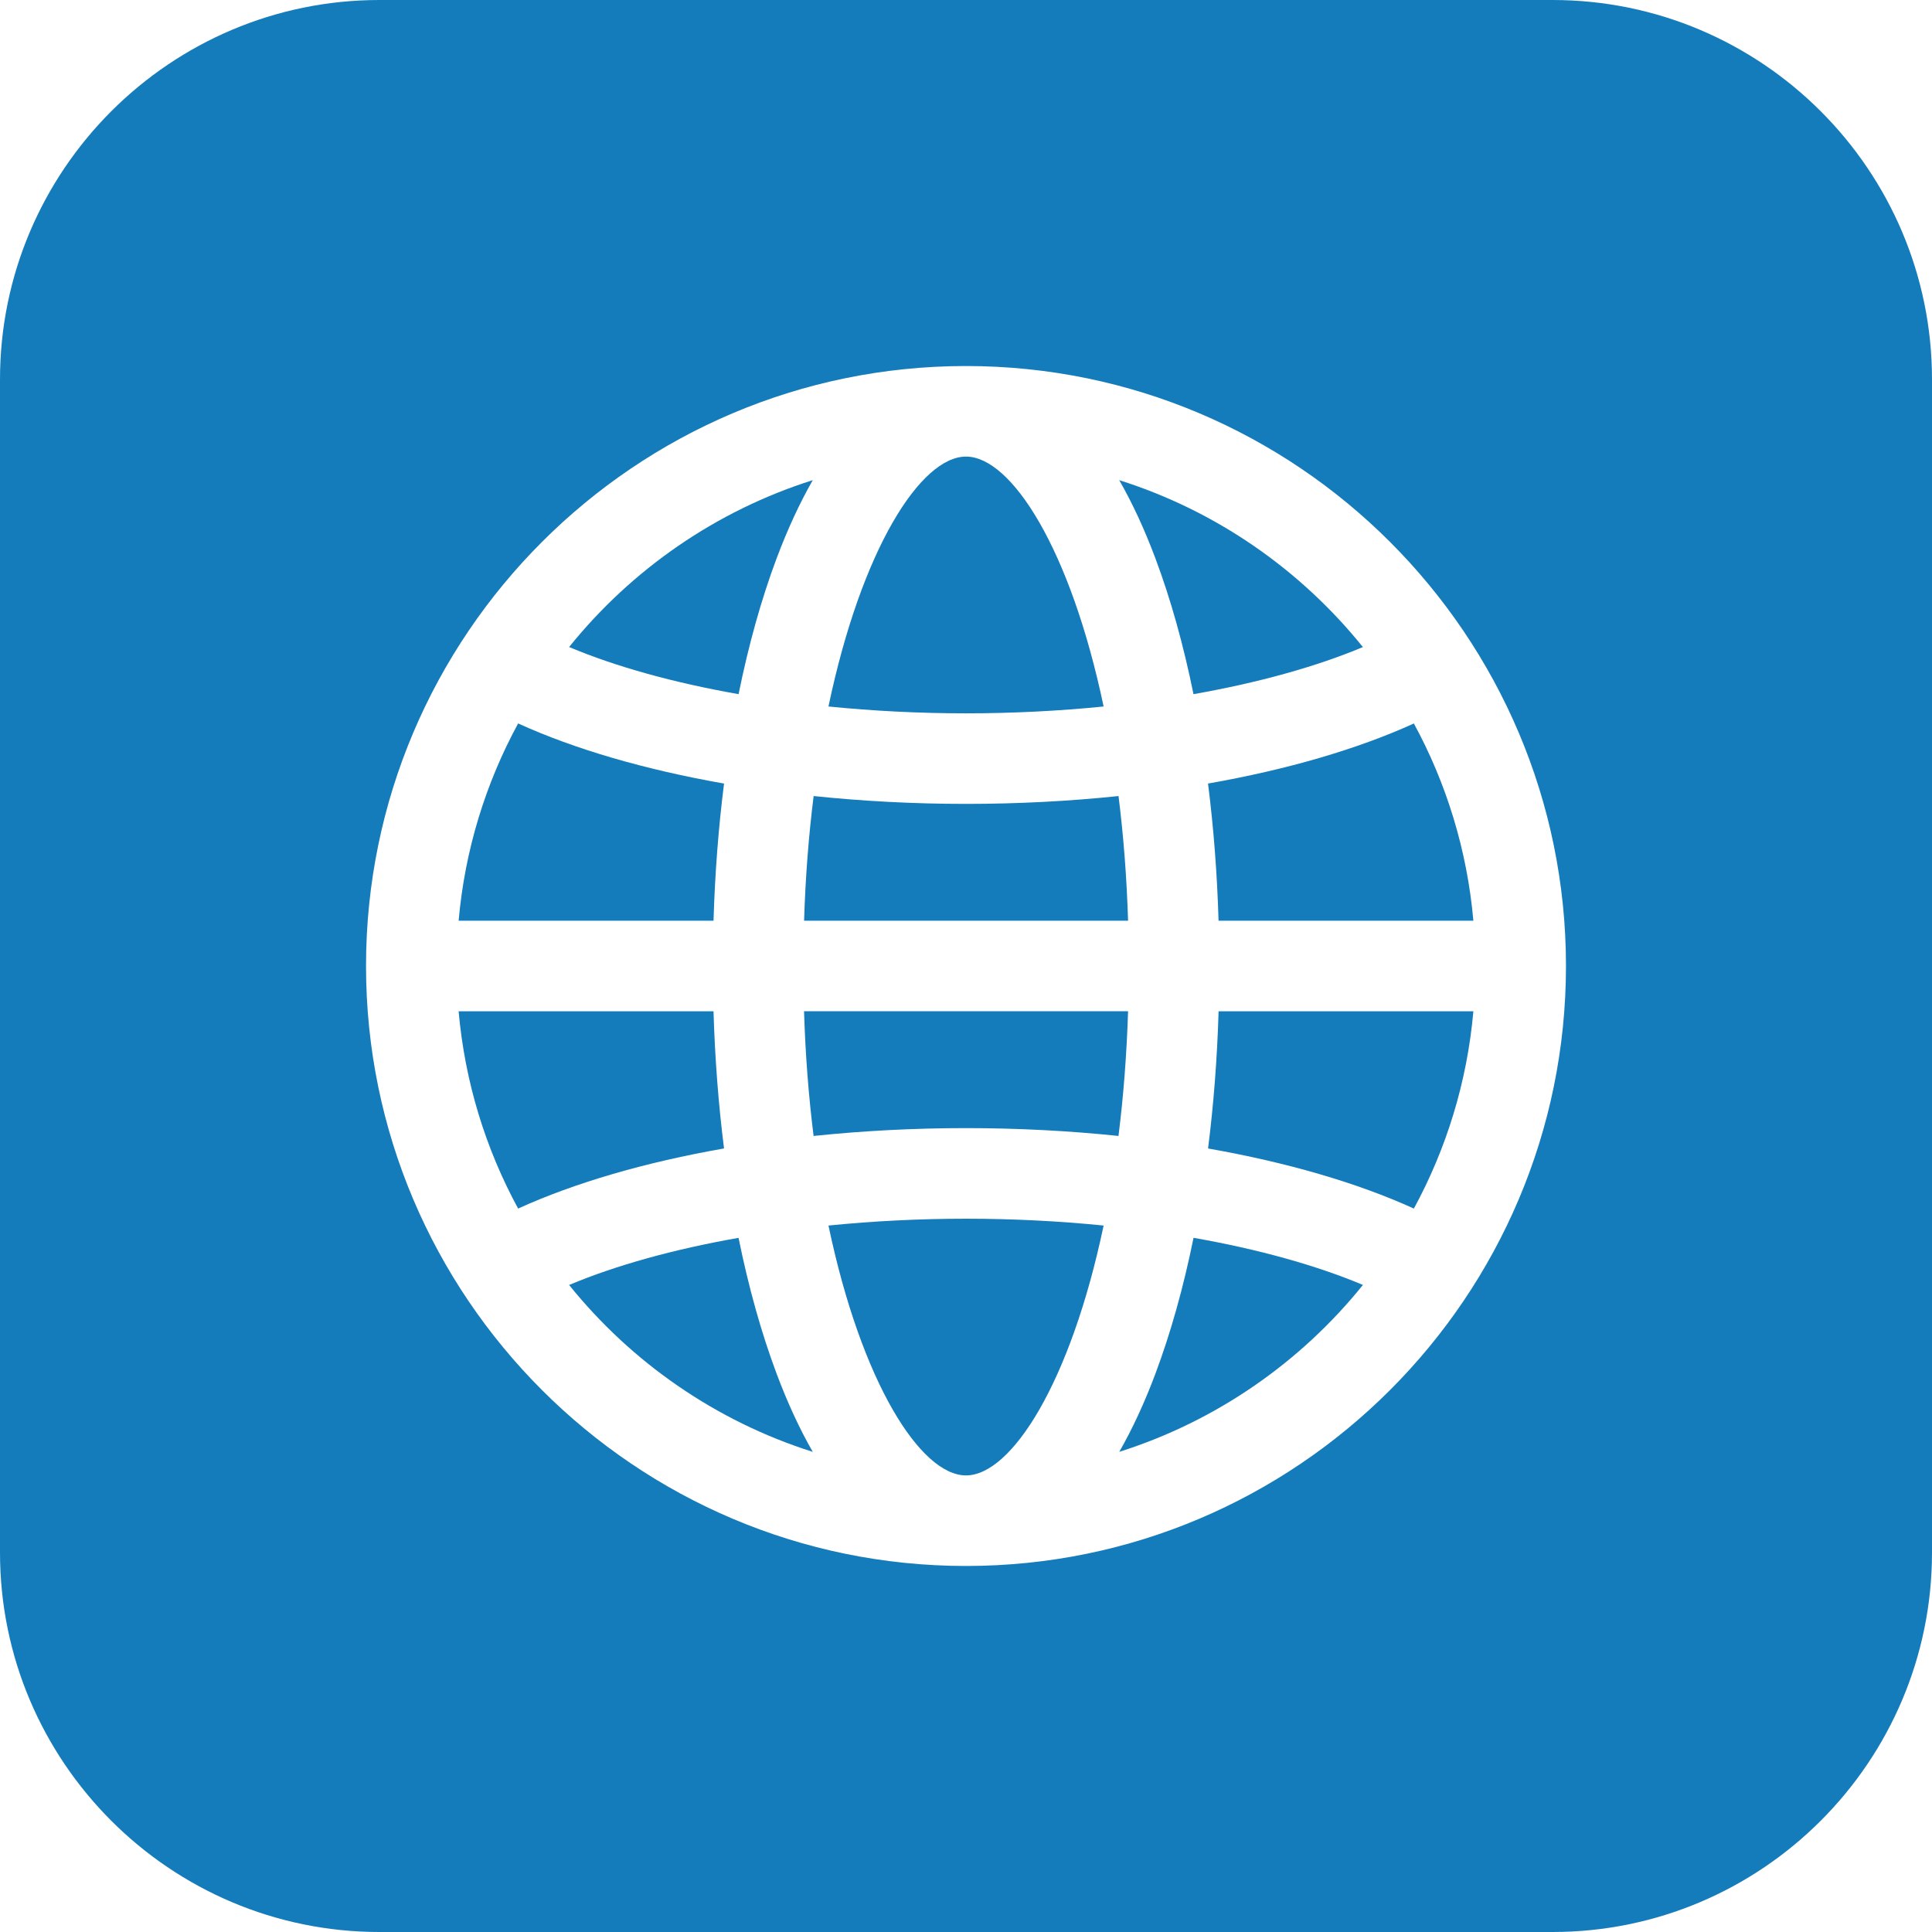
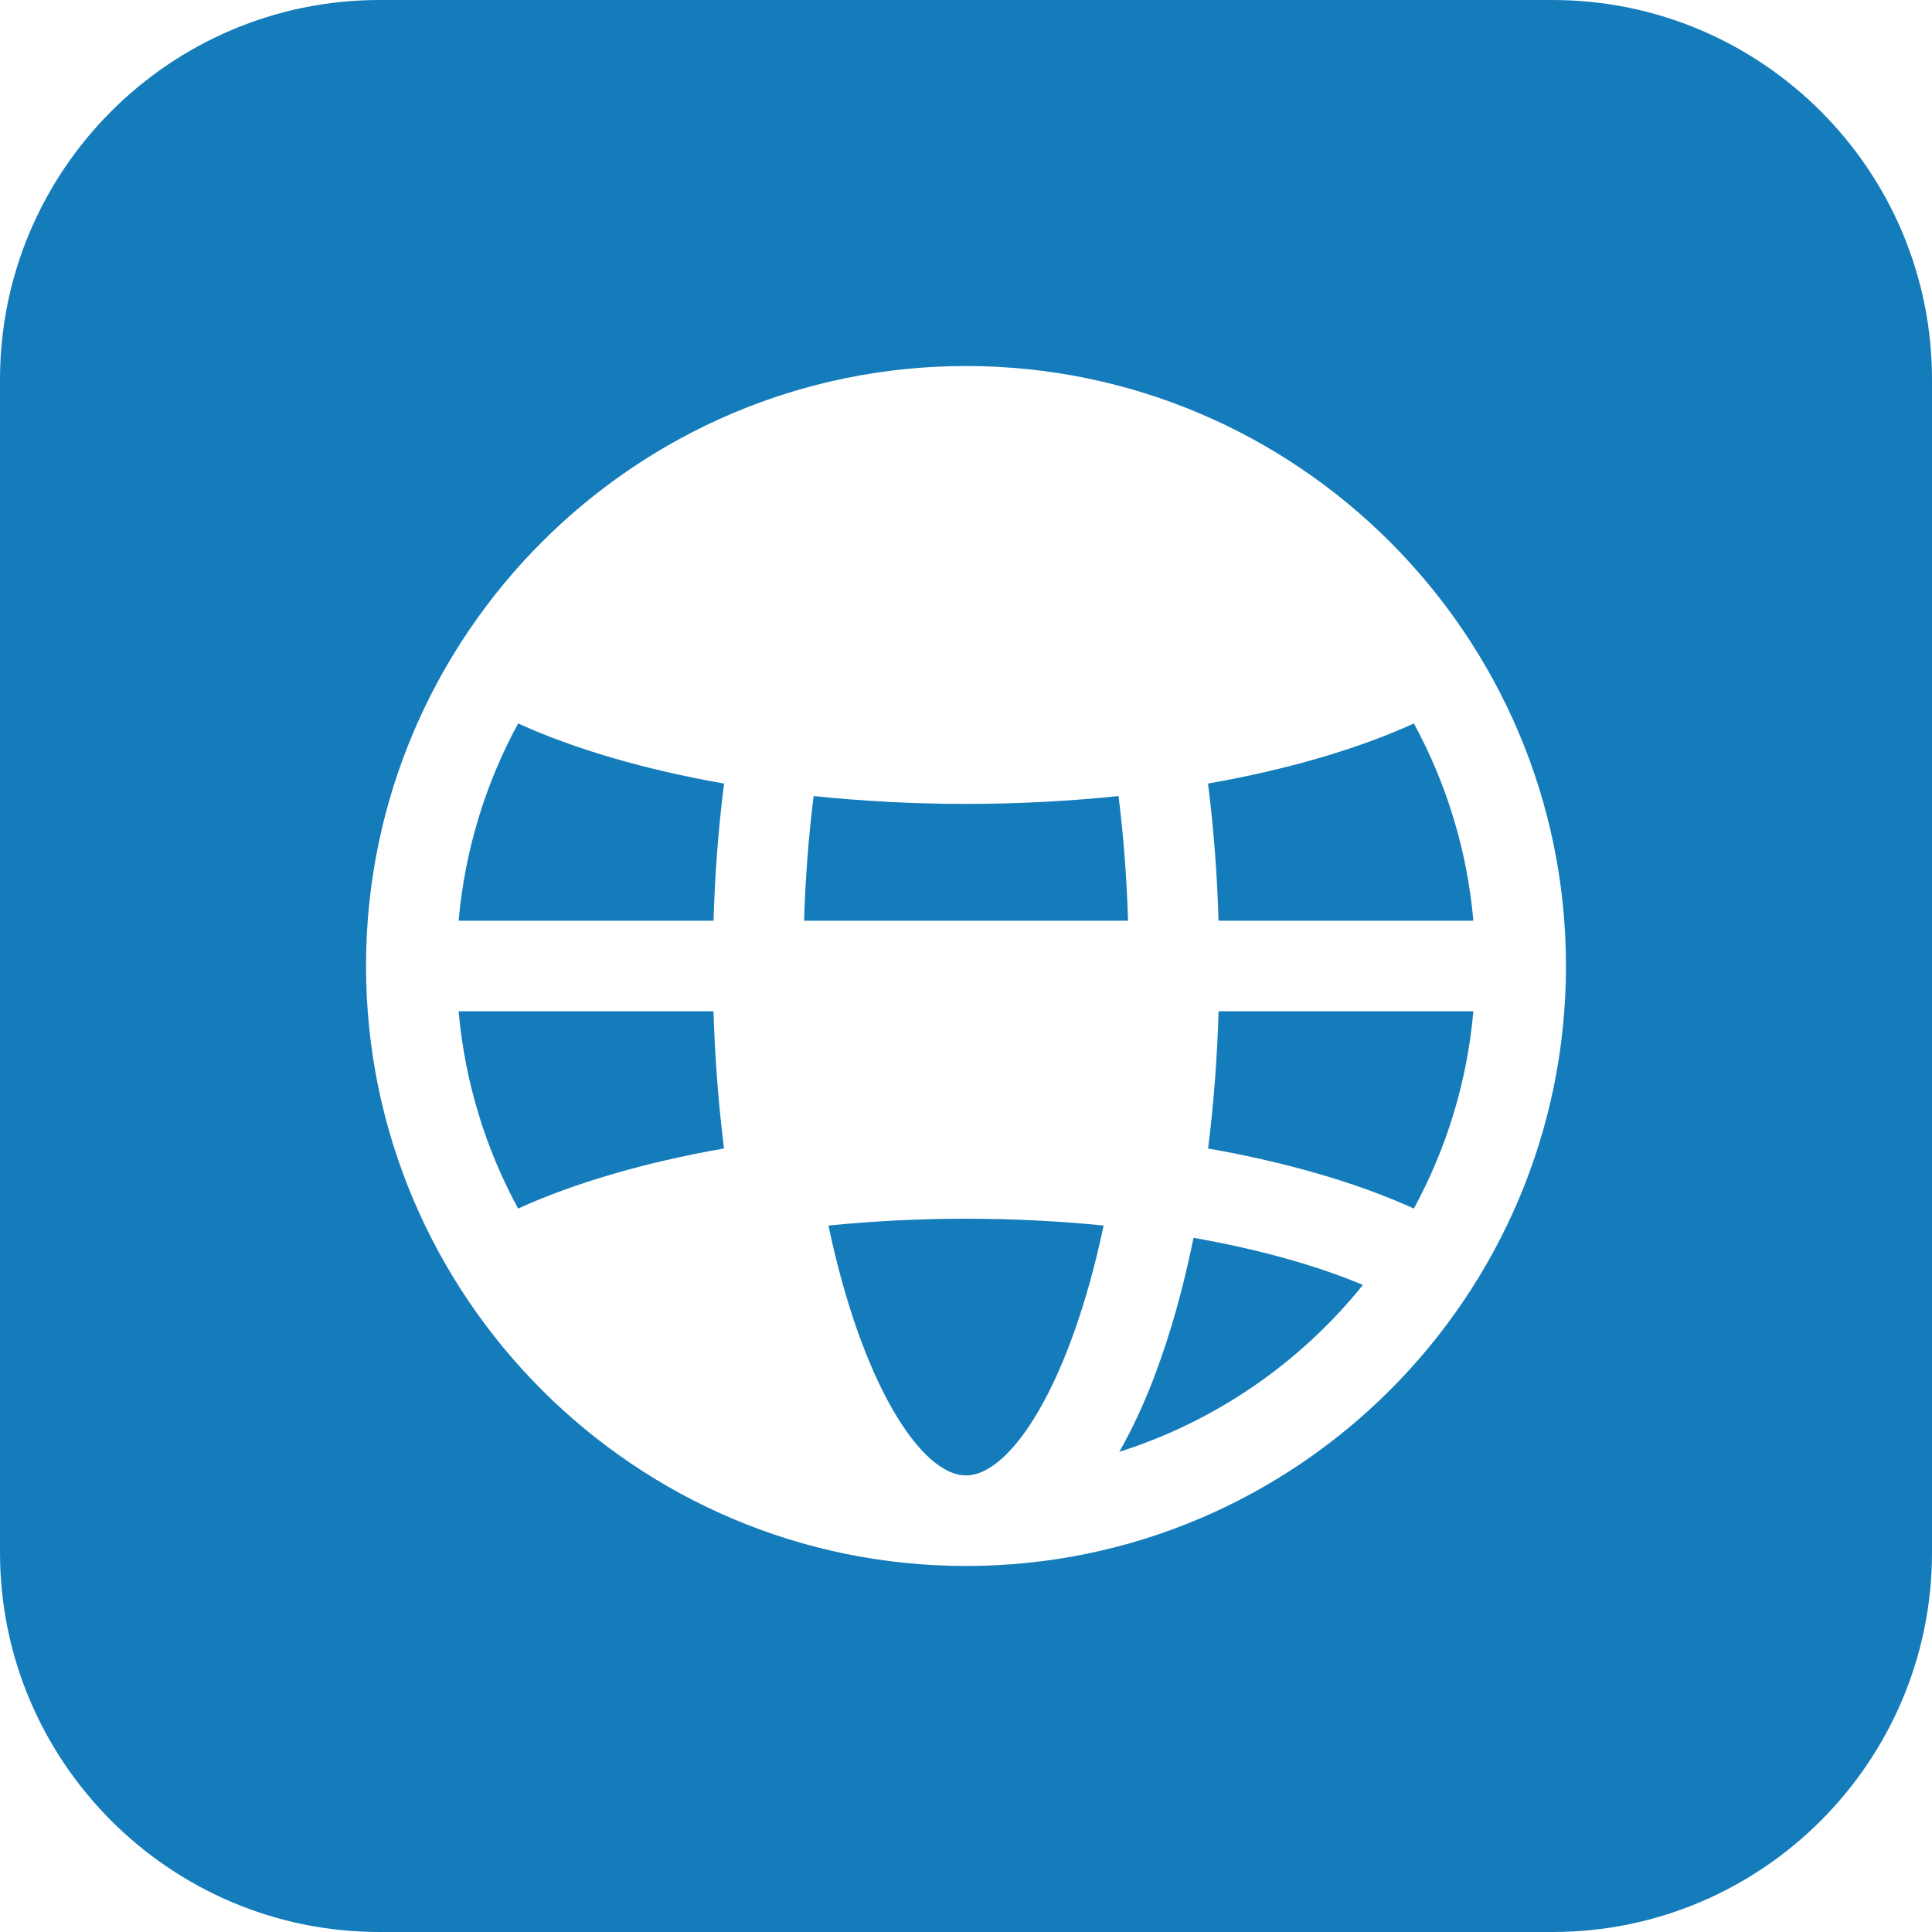
<svg xmlns="http://www.w3.org/2000/svg" id="_レイヤー_2" viewBox="0 0 512 512">
  <defs>
    <style>.cls-1{fill:#157cbb;}</style>
  </defs>
  <g id="_レイヤー_1-2">
-     <path class="cls-1" d="M205.83,147.93c2.9-7.73,6.1-14.64,9.57-20.69-25.68,8.12-48.06,23.72-64.58,44.23,12.44,5.23,27.8,9.48,44.91,12.49,2.65-13.05,6.03-25.19,10.1-36.04Z" />
    <path class="cls-1" d="M191.88,207.65c-20.85-3.66-39.53-9.08-54.57-15.93-8.59,15.8-14.11,33.49-15.77,52.28h67.55c.37-12.47,1.31-24.65,2.79-36.35Z" />
    <path class="cls-1" d="M189.09,268h-67.55c1.66,18.79,7.18,36.49,15.77,52.28,15.04-6.85,33.73-12.27,54.57-15.93-1.48-11.7-2.42-23.88-2.79-36.35Z" />
-     <path class="cls-1" d="M292.47,187.23c-8.77-41.74-24.47-66.23-36.47-66.23s-27.69,24.49-36.45,66.23c11.77,1.18,24.02,1.81,36.45,1.81s24.7-.63,36.47-1.81Z" />
    <path class="cls-1" d="M298.95,244c-.36-11.71-1.24-22.75-2.53-33.04-13.02,1.36-26.58,2.08-40.41,2.08s-27.38-.72-40.39-2.08c-1.29,10.29-2.17,21.33-2.53,33.04h85.87Z" />
-     <path class="cls-1" d="M316.29,183.96c17.09-3.01,32.45-7.26,44.89-12.48-16.52-20.51-38.89-36.12-64.57-44.23,3.47,6.05,6.67,12.95,9.57,20.68,4.07,10.85,7.46,22.99,10.11,36.04Z" />
-     <path class="cls-1" d="M195.73,328.04c-17.1,3.01-32.46,7.26-44.91,12.49,16.52,20.51,38.9,36.11,64.57,44.23-3.47-6.05-6.67-12.96-9.57-20.69-4.07-10.85-7.45-22.98-10.1-36.03Z" />
    <path class="cls-1" d="M411.45,0H100.55C45.11,0,0,45.11,0,100.55v310.9c0,55.44,45.11,100.55,100.55,100.55h310.9c55.44,0,100.55-45.11,100.55-100.55V100.55c0-55.44-45.11-100.55-100.55-100.55ZM256,415c-87.67,0-159-71.33-159-159s71.33-159,159-159,159,71.33,159,159-71.33,159-159,159Z" />
    <path class="cls-1" d="M322.94,244h67.52c-1.66-18.78-7.18-36.48-15.77-52.27-15.04,6.84-33.72,12.26-54.55,15.92,1.48,11.7,2.42,23.88,2.79,36.35Z" />
    <path class="cls-1" d="M219.55,324.77c8.76,41.74,24.45,66.23,36.45,66.23s27.7-24.49,36.47-66.22c-11.78-1.18-24.03-1.81-36.47-1.81s-24.68.63-36.45,1.81Z" />
    <path class="cls-1" d="M320.15,304.36c20.82,3.66,39.5,9.08,54.54,15.92,8.59-15.8,14.11-33.49,15.77-52.28h-67.52c-.37,12.47-1.31,24.66-2.79,36.36Z" />
    <path class="cls-1" d="M306.19,364.07c-2.9,7.73-6.11,14.63-9.57,20.68,25.67-8.12,48.05-23.72,64.57-44.23-12.45-5.23-27.8-9.48-44.89-12.49-2.65,13.05-6.04,25.18-10.11,36.03Z" />
-     <path class="cls-1" d="M213.08,268c.36,11.71,1.24,22.75,2.53,33.04,13.01-1.36,26.57-2.08,40.39-2.08h0c13.83,0,27.39.72,40.41,2.08,1.29-10.29,2.17-21.33,2.54-33.05h-85.87Z" />
  </g>
</svg>